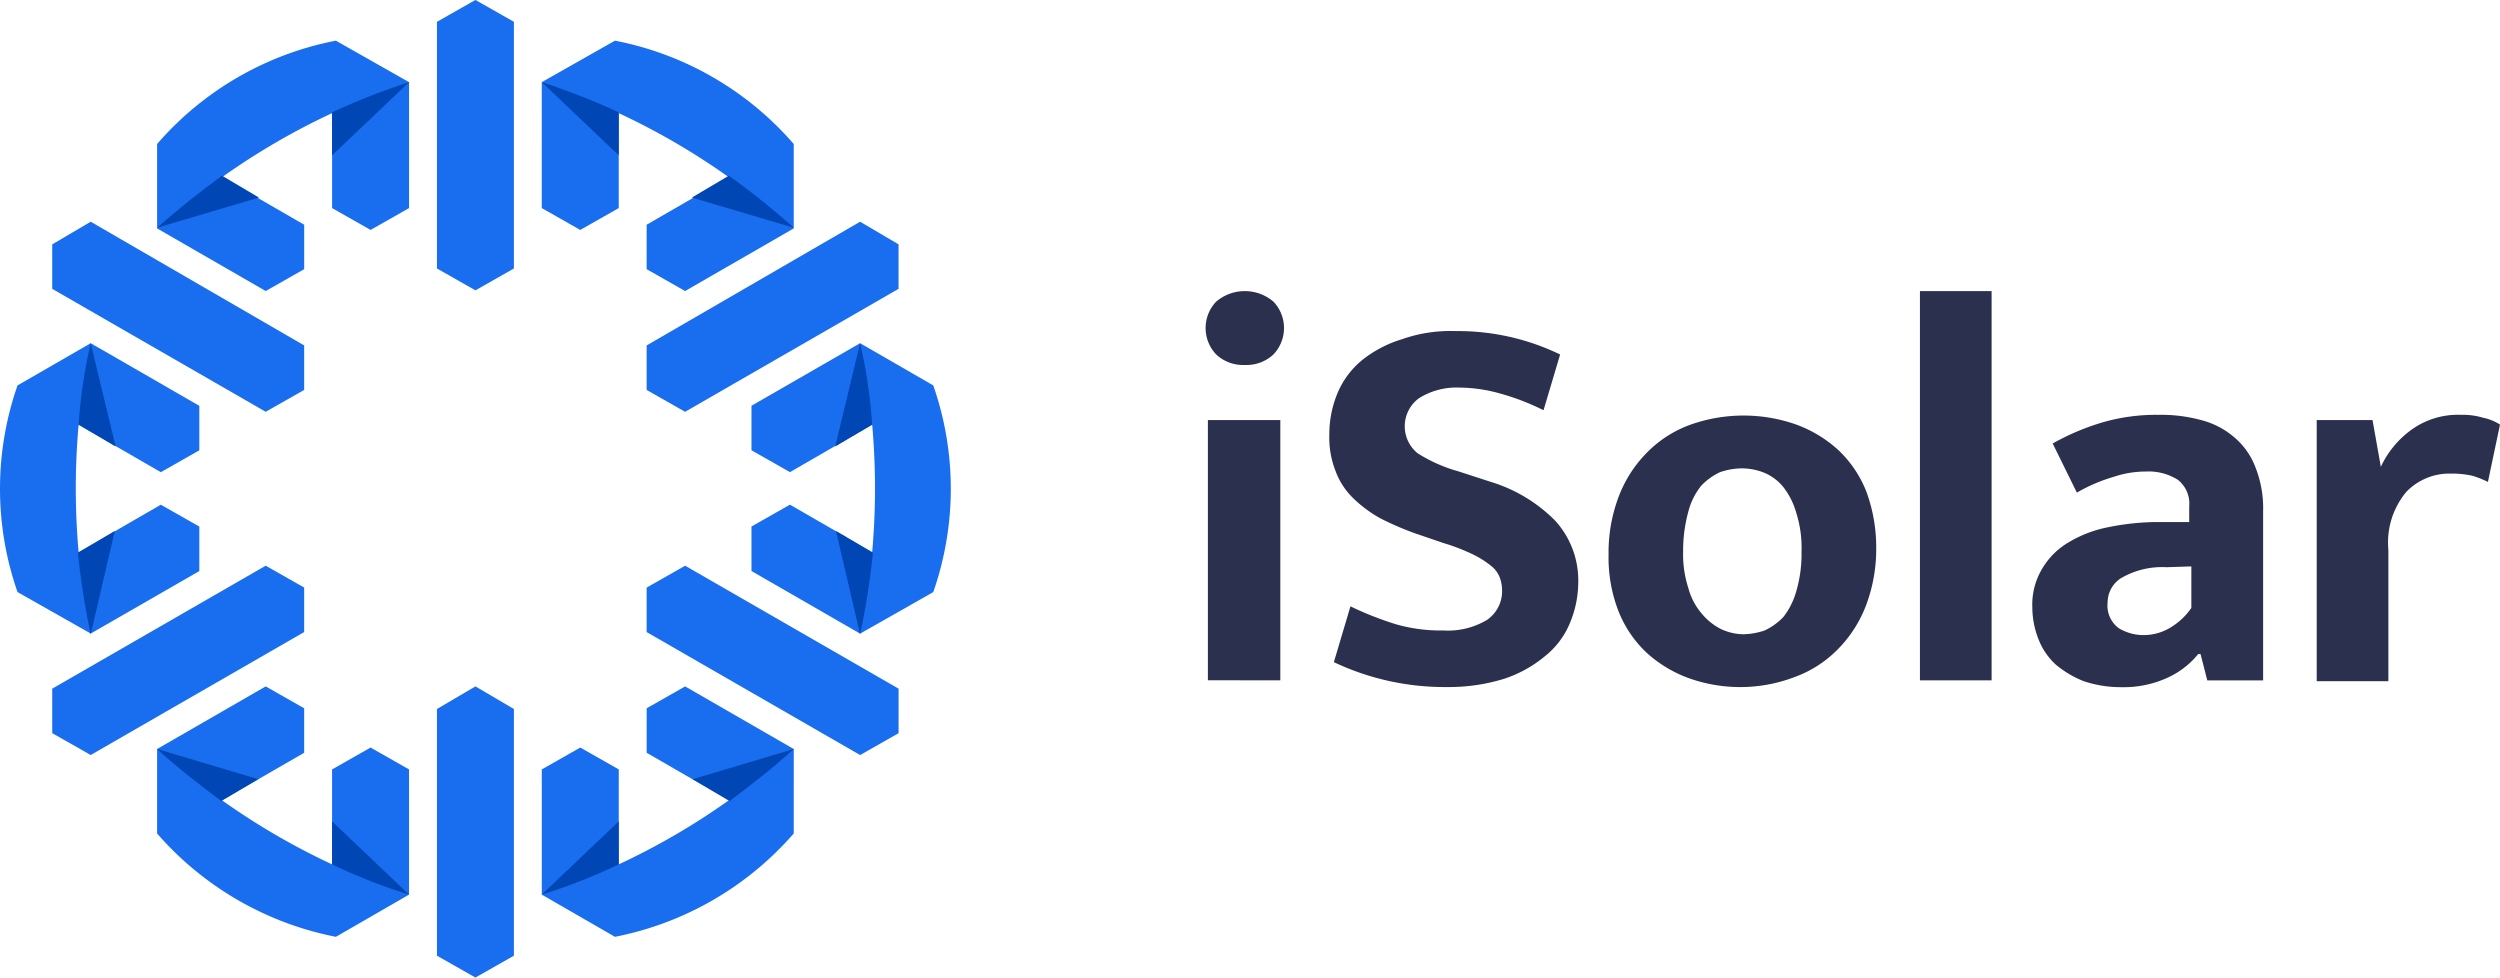
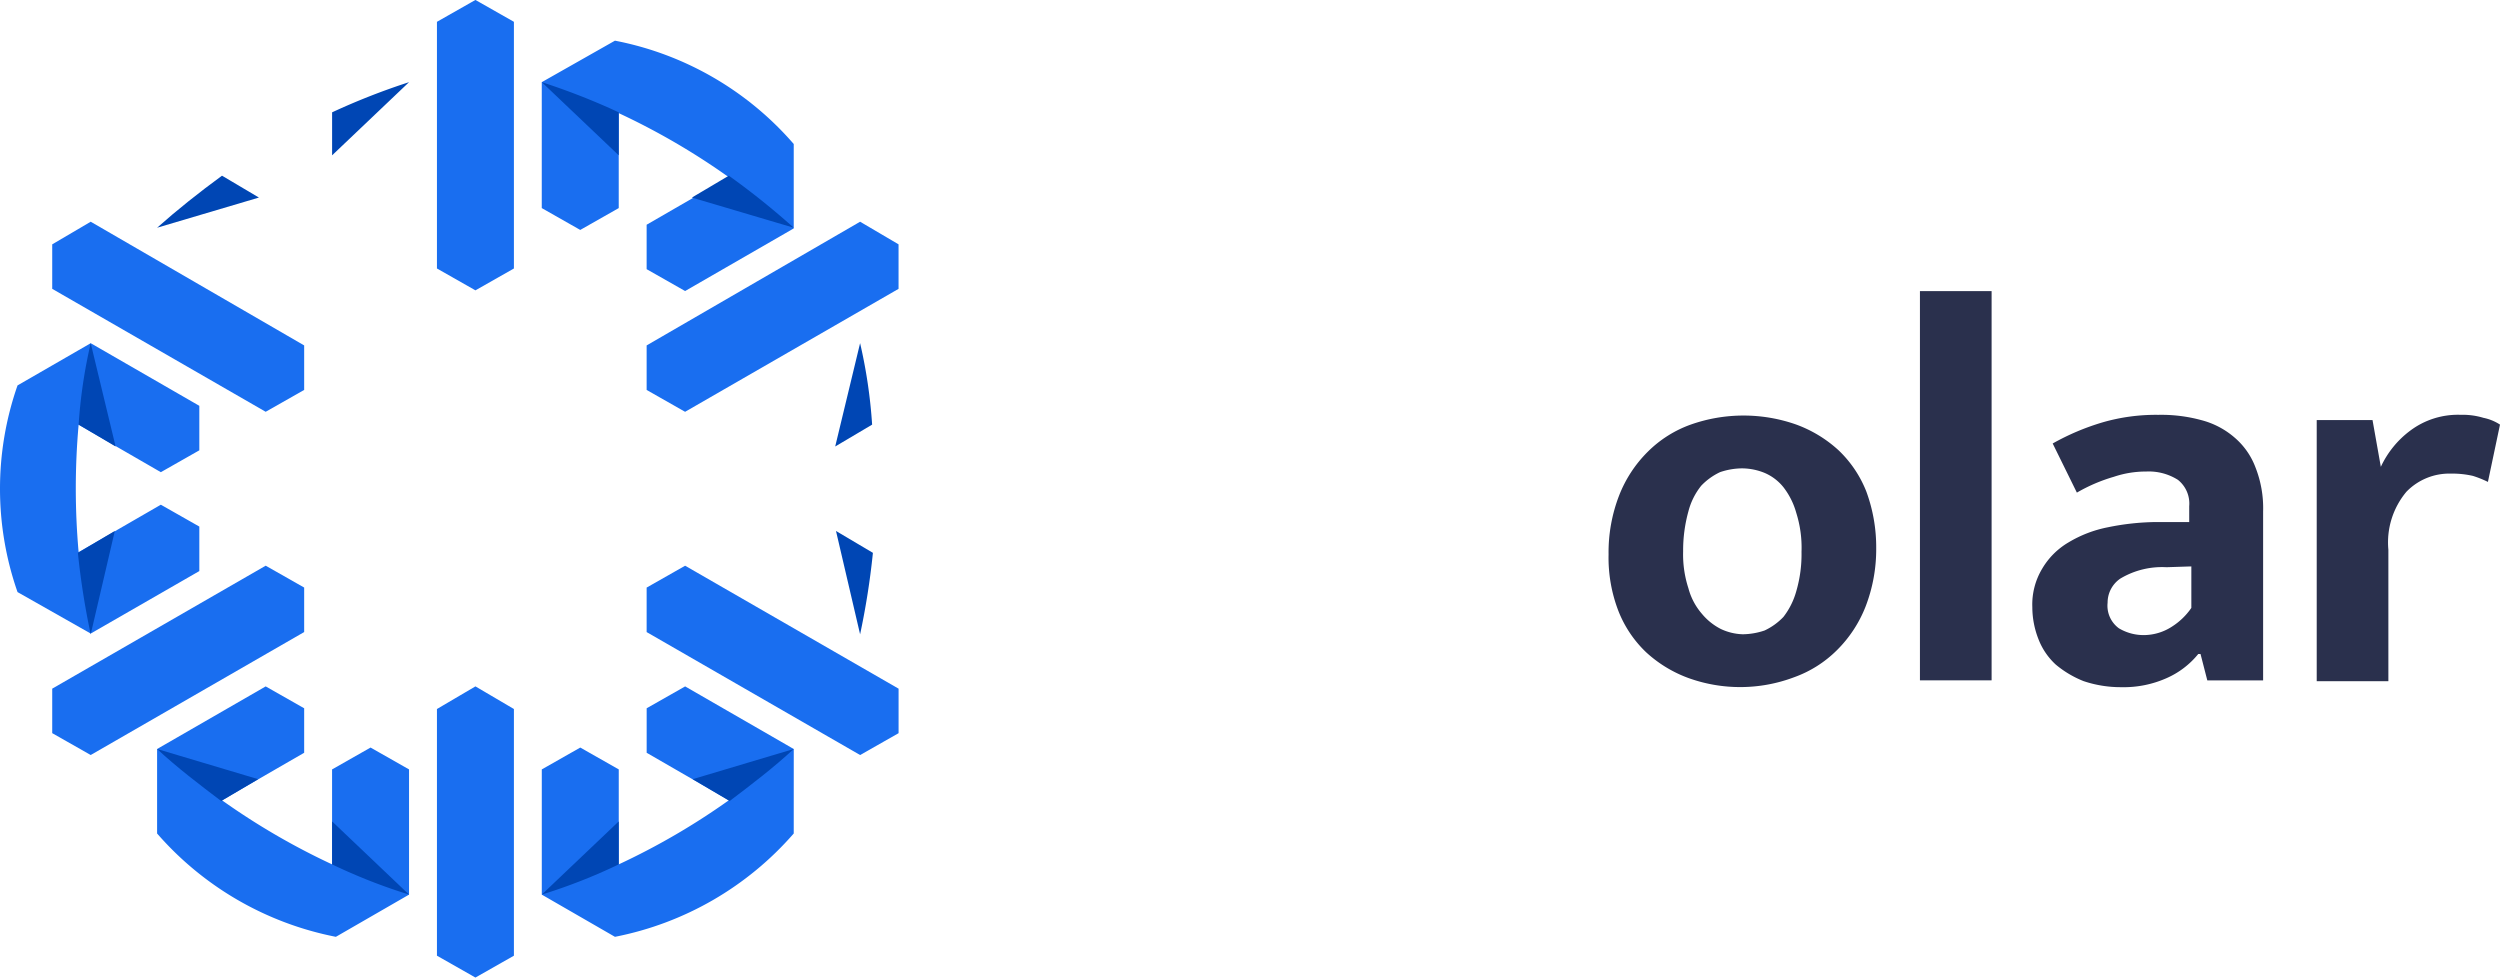
<svg xmlns="http://www.w3.org/2000/svg" viewBox="0 0 94.783 37.063">
  <defs>
    <style>
      .cls-1 {
        fill: #2a304d;
      }

      .cls-2 {
        fill: #196ef0;
      }

      .cls-3 {
        fill: #0046b4;
      }
    </style>
  </defs>
  <g id="Group_311" data-name="Group 311" transform="translate(0 -0.002)">
    <g id="Group_302" data-name="Group 302" transform="translate(45.708 11.039)">
-       <path id="Path_318" data-name="Path 318" class="cls-1" d="M199.887,81.5a1.492,1.492,0,0,1-1.087-.4,1.451,1.451,0,0,1,0-2,1.675,1.675,0,0,1,2.173,0,1.451,1.451,0,0,1,0,2A1.492,1.492,0,0,1,199.887,81.5Zm-1.4,11.954V83.59h2.746v9.867Z" transform="translate(-198.4 -78.7)" />
-       <path id="Path_319" data-name="Path 319" class="cls-1" d="M219.576,84a8.885,8.885,0,0,1,3.975.887L222.922,87a9.023,9.023,0,0,0-1.63-.629,5.77,5.77,0,0,0-1.544-.229,2.679,2.679,0,0,0-1.544.4,1.317,1.317,0,0,0-.057,2.088,5.732,5.732,0,0,0,1.544.686l1.23.4a5.818,5.818,0,0,1,2.431,1.459,3.361,3.361,0,0,1,.887,2.345,4.028,4.028,0,0,1-.315,1.544,3.118,3.118,0,0,1-.944,1.258,4.714,4.714,0,0,1-1.544.858,7.107,7.107,0,0,1-2.173.315,9.813,9.813,0,0,1-4.29-.944l.629-2.116a12.213,12.213,0,0,0,1.745.686,6.162,6.162,0,0,0,1.773.229,2.891,2.891,0,0,0,1.659-.4,1.32,1.32,0,0,0,.572-1.115,1.452,1.452,0,0,0-.086-.486,1.021,1.021,0,0,0-.343-.458,3.585,3.585,0,0,0-.686-.429,7.663,7.663,0,0,0-1.115-.429l-1.087-.372a11.345,11.345,0,0,1-1.316-.572,4.842,4.842,0,0,1-1.03-.772,2.766,2.766,0,0,1-.658-1.03,3.461,3.461,0,0,1-.229-1.373,4.062,4.062,0,0,1,.315-1.573,3.231,3.231,0,0,1,.915-1.23,4.485,4.485,0,0,1,1.516-.8A5.51,5.51,0,0,1,219.576,84Z" transform="translate(-210.11 -82.484)" />
      <path id="Path_320" data-name="Path 320" class="cls-1" d="M261.953,100.233a6.036,6.036,0,0,1-.4,2.2,4.779,4.779,0,0,1-1.087,1.659,4.4,4.4,0,0,1-1.63,1.03,5.784,5.784,0,0,1-4,.029,4.816,4.816,0,0,1-1.6-.972,4.362,4.362,0,0,1-1.058-1.573,5.626,5.626,0,0,1-.372-2.145,5.97,5.97,0,0,1,.4-2.231,4.78,4.78,0,0,1,1.087-1.659,4.4,4.4,0,0,1,1.63-1.03,6.01,6.01,0,0,1,4,0,4.816,4.816,0,0,1,1.6.972,4.363,4.363,0,0,1,1.058,1.573A6.117,6.117,0,0,1,261.953,100.233Zm-2.831.114a4.384,4.384,0,0,0-.2-1.459,2.815,2.815,0,0,0-.486-.972,1.836,1.836,0,0,0-.715-.543,2.3,2.3,0,0,0-.858-.172,2.657,2.657,0,0,0-.829.143,2.378,2.378,0,0,0-.715.515,2.58,2.58,0,0,0-.486.972,5.562,5.562,0,0,0-.2,1.516,4.142,4.142,0,0,0,.2,1.4,2.427,2.427,0,0,0,.515.972,2.257,2.257,0,0,0,.715.572,2.08,2.08,0,0,0,.829.2,2.657,2.657,0,0,0,.829-.143,2.379,2.379,0,0,0,.715-.515,2.816,2.816,0,0,0,.486-.972A4.989,4.989,0,0,0,259.121,100.348Z" transform="translate(-236.528 -90.481)" />
      <path id="Path_321" data-name="Path 321" class="cls-1" d="M293.1,93.457V78.7h2.717V93.457Z" transform="translate(-266.017 -78.7)" />
      <path id="Path_322" data-name="Path 322" class="cls-1" d="M308.772,96.187a9.129,9.129,0,0,1,1.888-.8,7.279,7.279,0,0,1,2.116-.286,5.786,5.786,0,0,1,1.63.2,3.117,3.117,0,0,1,1.258.658,2.763,2.763,0,0,1,.8,1.144,4.2,4.2,0,0,1,.286,1.659v6.406h-2.116l-.257-1h-.086a3.205,3.205,0,0,1-1.2.915,3.994,3.994,0,0,1-1.716.343,4.409,4.409,0,0,1-1.43-.229,3.841,3.841,0,0,1-1.058-.629,2.552,2.552,0,0,1-.658-.972,3.324,3.324,0,0,1-.229-1.2,2.636,2.636,0,0,1,.372-1.459,2.8,2.8,0,0,1,1-1,4.607,4.607,0,0,1,1.487-.572,9.494,9.494,0,0,1,1.859-.2h1.23v-.6a1.147,1.147,0,0,0-.429-1,2.069,2.069,0,0,0-1.2-.315,3.811,3.811,0,0,0-1.23.2,6.243,6.243,0,0,0-1.4.6Zm5.2,4.662-.887.029a3.079,3.079,0,0,0-1.745.429,1.1,1.1,0,0,0-.486.915,1.06,1.06,0,0,0,.429.972,1.829,1.829,0,0,0,.972.257,1.97,1.97,0,0,0,1.03-.315,2.548,2.548,0,0,0,.744-.715v-1.573Z" transform="translate(-276.656 -90.41)" />
      <path id="Path_323" data-name="Path 323" class="cls-1" d="M345.7,105.167V95.3h2.116l.315,1.773a3.6,3.6,0,0,1,1.115-1.373,3.008,3.008,0,0,1,1.916-.6,2.709,2.709,0,0,1,.858.114,1.811,1.811,0,0,1,.629.257l-.458,2.173a3.94,3.94,0,0,0-.572-.229,3.521,3.521,0,0,0-.829-.086,2.264,2.264,0,0,0-1.687.686,2.988,2.988,0,0,0-.686,2.2V105.2H345.7Z" transform="translate(-303.574 -90.41)" />
    </g>
    <g id="Group_310" data-name="Group 310">
      <g id="Group_309" data-name="Group 309">
        <g id="Group_303" data-name="Group 303" transform="translate(5.956 1.544)">
-           <path id="Path_324" data-name="Path 324" class="cls-2" d="M66.178,45.5A11.964,11.964,0,0,0,59.4,49.418v3.2l4.118,2.374,1.459-.829V52.478l-3.117-1.8a26.487,26.487,0,0,1,4.175-2.431v3.6l1.459.829,1.459-.829V47.073Z" transform="translate(-59.4 -45.5)" />
          <path id="Path_325" data-name="Path 325" class="cls-3" d="M85.517,51A25.714,25.714,0,0,0,82.6,52.144v1.63Z" transform="translate(-75.965 -49.427)" />
          <path id="Path_326" data-name="Path 326" class="cls-3" d="M59.4,65.373l3.861-1.144-1.4-.829C61,64.029,60.172,64.687,59.4,65.373Z" transform="translate(-59.4 -58.281)" />
        </g>
        <g id="Group_304" data-name="Group 304" transform="translate(20.541 1.544)">
          <path id="Path_327" data-name="Path 327" class="cls-2" d="M113.174,45.5a11.964,11.964,0,0,1,6.778,3.918v3.2l-4.118,2.374-1.459-.829V52.478l3.117-1.8a26.488,26.488,0,0,0-4.175-2.431v3.6l-1.459.829-1.459-.829V47.073Z" transform="translate(-110.4 -45.5)" />
          <path id="Path_328" data-name="Path 328" class="cls-3" d="M110.4,51a25.714,25.714,0,0,1,2.917,1.144v1.63Z" transform="translate(-110.4 -49.427)" />
          <path id="Path_329" data-name="Path 329" class="cls-3" d="M134.161,65.373,130.3,64.229l1.4-.829A28.538,28.538,0,0,1,134.161,65.373Z" transform="translate(-124.609 -58.281)" />
        </g>
        <g id="Group_305" data-name="Group 305" transform="translate(28.491 13.012)">
-           <path id="Path_330" data-name="Path 330" class="cls-2" d="M145.092,95.038a11.876,11.876,0,0,0,0-7.836l-2.774-1.6L138.2,87.974v1.687l1.459.829,3.117-1.8a27.281,27.281,0,0,1,0,4.833l-3.117-1.8-1.459.829v1.687l4.118,2.374Z" transform="translate(-138.2 -85.6)" />
          <path id="Path_331" data-name="Path 331" class="cls-3" d="M150.315,114.418a28.85,28.85,0,0,0,.486-3.089l-1.4-.829Z" transform="translate(-146.197 -103.379)" />
          <path id="Path_332" data-name="Path 332" class="cls-3" d="M150.244,85.6l-.944,3.918,1.4-.829A19.172,19.172,0,0,0,150.244,85.6Z" transform="translate(-146.126 -85.6)" />
        </g>
        <g id="Group_306" data-name="Group 306" transform="translate(20.541 26.025)">
          <path id="Path_333" data-name="Path 333" class="cls-2" d="M119.952,136.677a12.057,12.057,0,0,1-6.778,3.918l-2.774-1.6v-4.747l1.459-.829,1.459.829v3.6a26.49,26.49,0,0,0,4.175-2.431l-3.117-1.8v-1.687l1.459-.829,4.118,2.374Z" transform="translate(-110.4 -131.1)" />
          <path id="Path_334" data-name="Path 334" class="cls-3" d="M134.232,139.4c-.772.715-1.6,1.344-2.431,1.973l-1.4-.829Z" transform="translate(-124.68 -137.026)" />
          <path id="Path_335" data-name="Path 335" class="cls-3" d="M110.4,151.774,113.317,149v1.63A21.282,21.282,0,0,1,110.4,151.774Z" transform="translate(-110.4 -143.881)" />
        </g>
        <g id="Group_307" data-name="Group 307" transform="translate(5.956 26.025)">
          <path id="Path_336" data-name="Path 336" class="cls-2" d="M59.4,136.677a12.057,12.057,0,0,0,6.778,3.918l2.774-1.6v-4.747l-1.459-.829-1.459.829v3.6a26.489,26.489,0,0,1-4.175-2.431l3.117-1.8v-1.687l-1.459-.829L59.4,133.474Z" transform="translate(-59.4 -131.1)" />
          <path id="Path_337" data-name="Path 337" class="cls-3" d="M59.4,139.4c.772.715,1.6,1.344,2.431,1.973l1.4-.829Z" transform="translate(-59.4 -137.026)" />
          <path id="Path_338" data-name="Path 338" class="cls-3" d="M85.517,151.774,82.6,149v1.63A21.283,21.283,0,0,0,85.517,151.774Z" transform="translate(-75.965 -143.881)" />
        </g>
        <g id="Group_308" data-name="Group 308" transform="translate(0 13.012)">
          <path id="Path_339" data-name="Path 339" class="cls-2" d="M39.24,95.038a11.876,11.876,0,0,1,0-7.836l2.774-1.6,4.118,2.374v1.687l-1.459.829-3.117-1.8a27.28,27.28,0,0,0,0,4.833l3.117-1.8,1.459.829v1.687L42.014,96.61Z" transform="translate(-38.575 -85.6)" />
          <path id="Path_340" data-name="Path 340" class="cls-3" d="M49.386,114.418a28.859,28.859,0,0,1-.486-3.089l1.4-.829Z" transform="translate(-45.947 -103.379)" />
          <path id="Path_341" data-name="Path 341" class="cls-3" d="M49.458,85.6l.944,3.918L49,88.689A19.176,19.176,0,0,1,49.458,85.6Z" transform="translate(-46.019 -85.6)" />
        </g>
        <path id="Path_342" data-name="Path 342" class="cls-2" d="M96.5,50.281V40.929l1.459-.829,1.459.829v9.352l-1.459.829Z" transform="translate(-79.934 -40.1)" />
        <path id="Path_343" data-name="Path 343" class="cls-2" d="M96.5,141.31v-9.352l1.459-.858,1.459.858v9.352l-1.459.829Z" transform="translate(-79.934 -105.075)" />
        <path id="Path_344" data-name="Path 344" class="cls-2" d="M124.3,117.617v-1.687l1.459-.829,8.093,4.662v1.687l-1.458.829Z" transform="translate(-99.784 -93.651)" />
        <path id="Path_345" data-name="Path 345" class="cls-2" d="M45.5,72.045V70.358l1.459-.858,8.093,4.69v1.687l-1.459.829Z" transform="translate(-43.52 -61.092)" />
        <path id="Path_346" data-name="Path 346" class="cls-2" d="M45.5,121.449v-1.687l8.093-4.662,1.459.829v1.687l-8.093,4.662Z" transform="translate(-43.52 -93.651)" />
        <path id="Path_347" data-name="Path 347" class="cls-2" d="M124.3,75.878V74.19l8.093-4.69,1.458.858v1.687l-8.093,4.662Z" transform="translate(-99.784 -61.092)" />
      </g>
    </g>
  </g>
</svg>